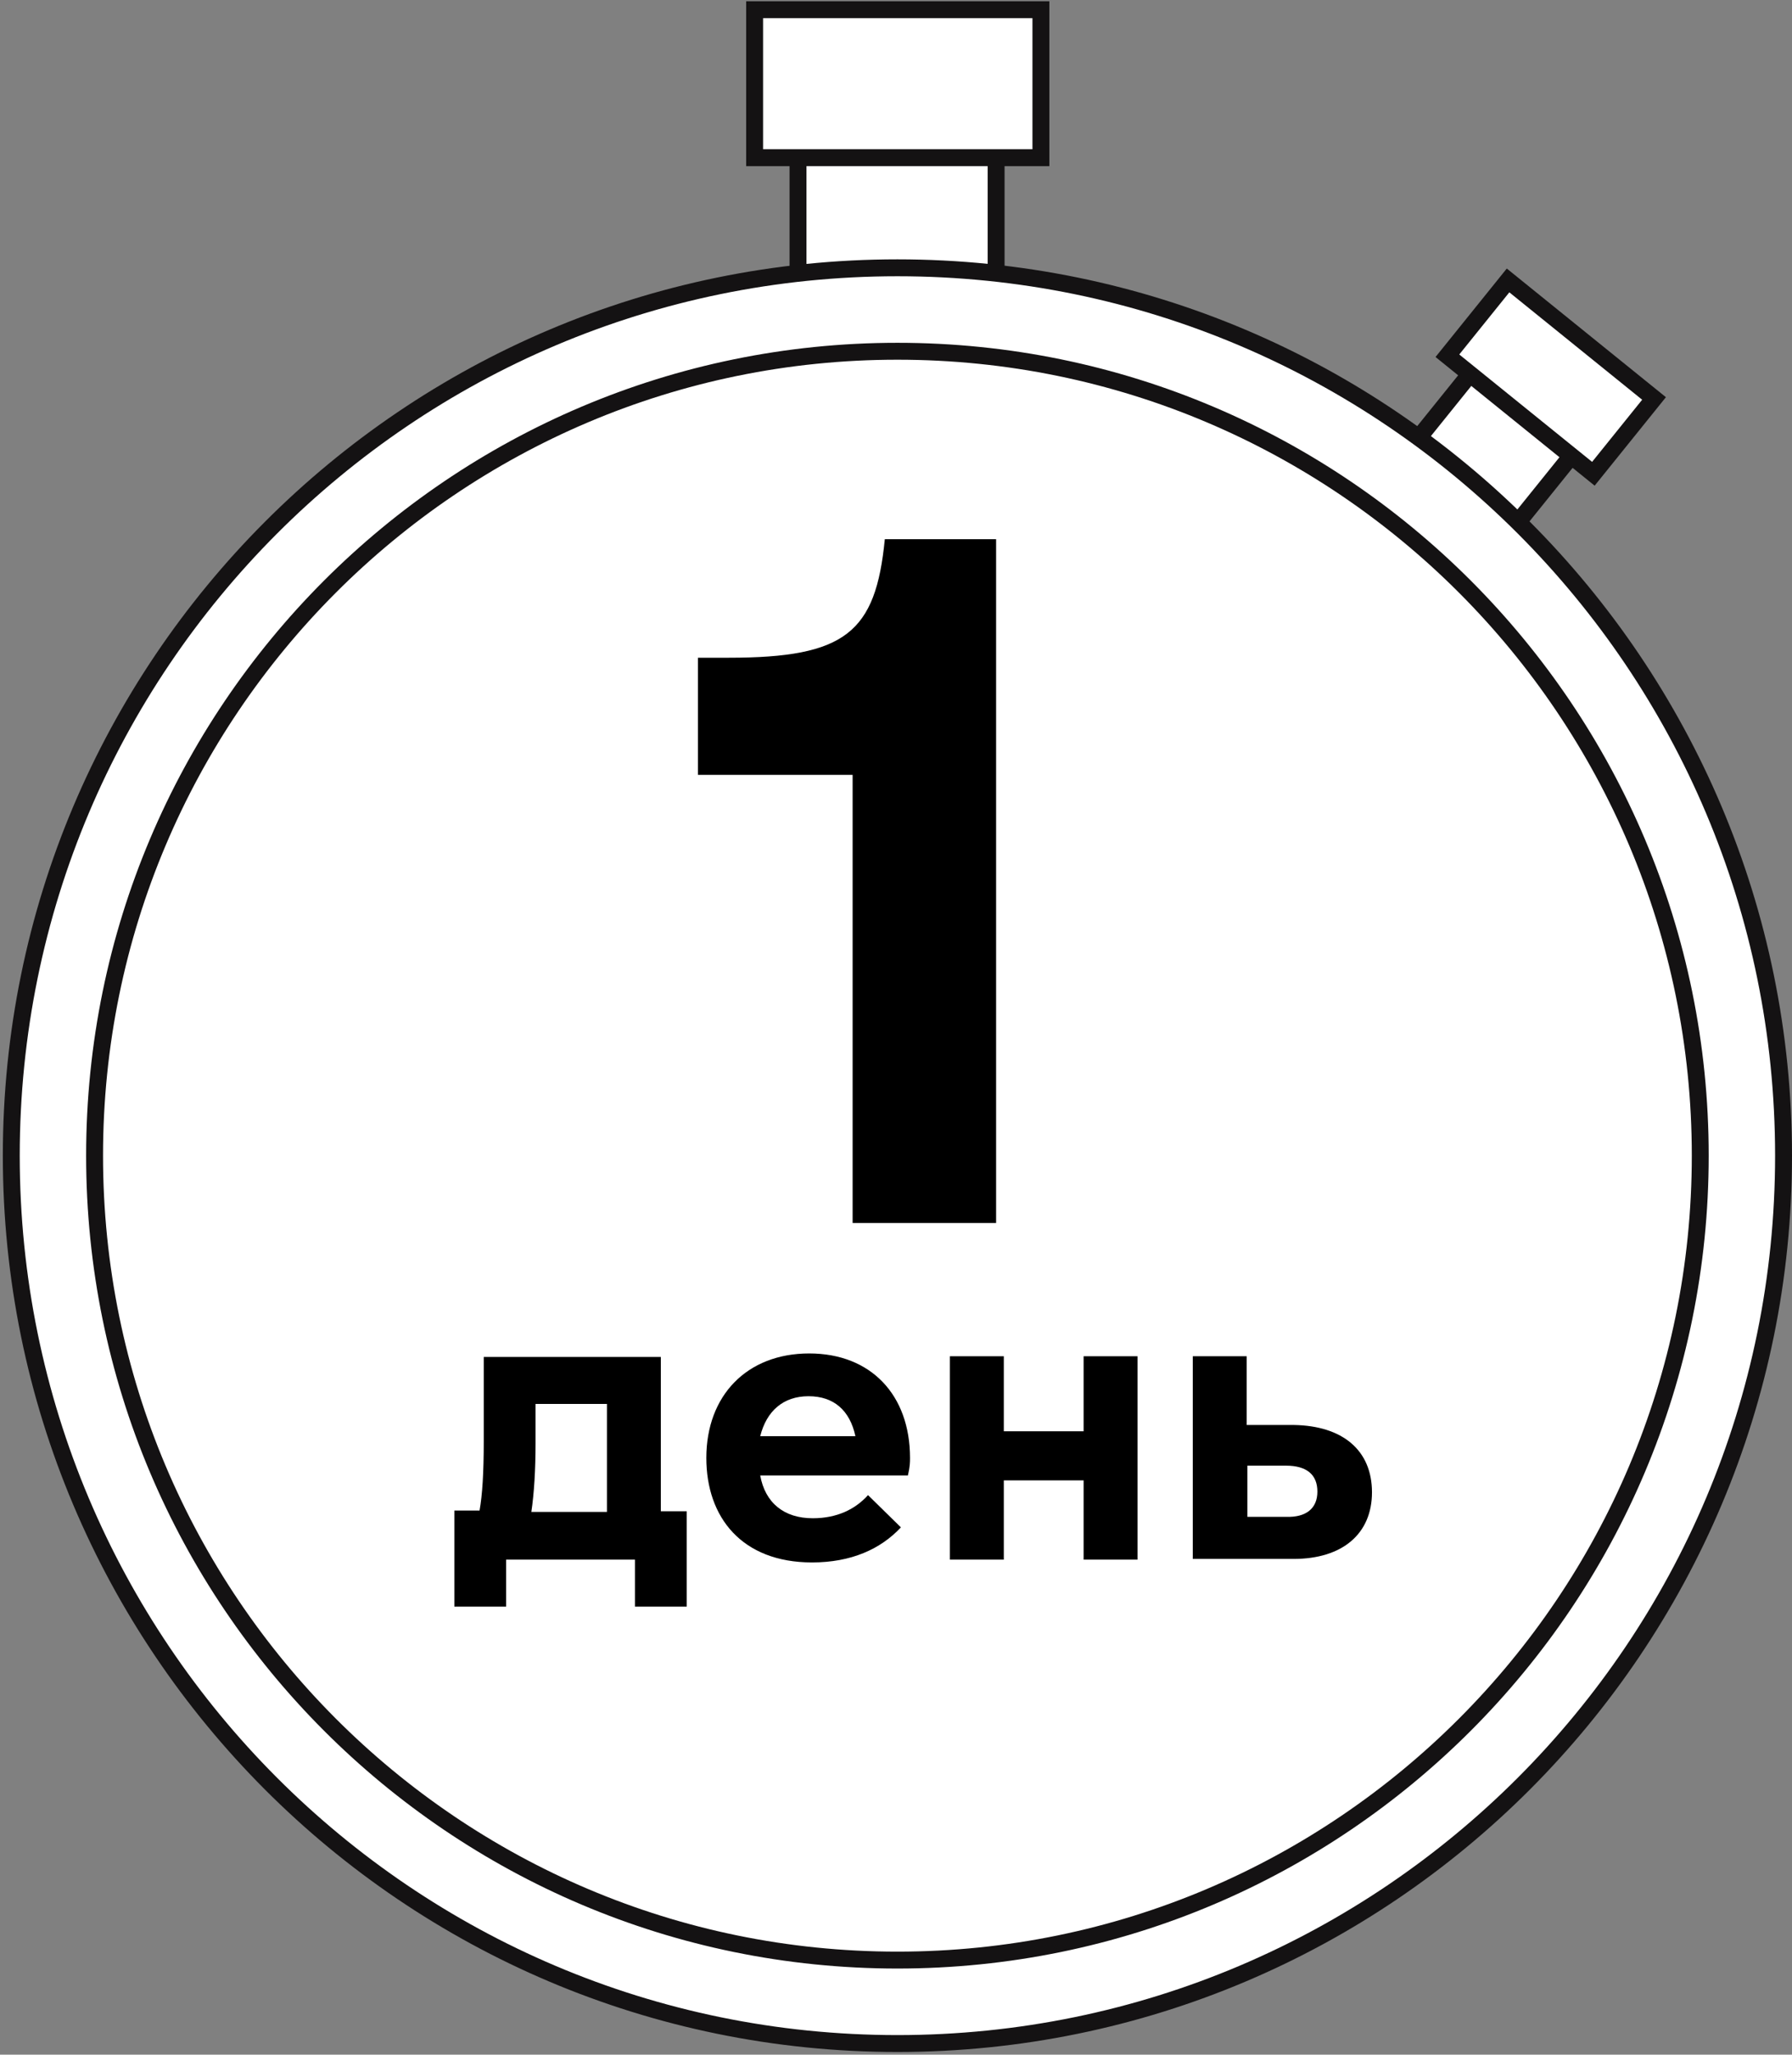
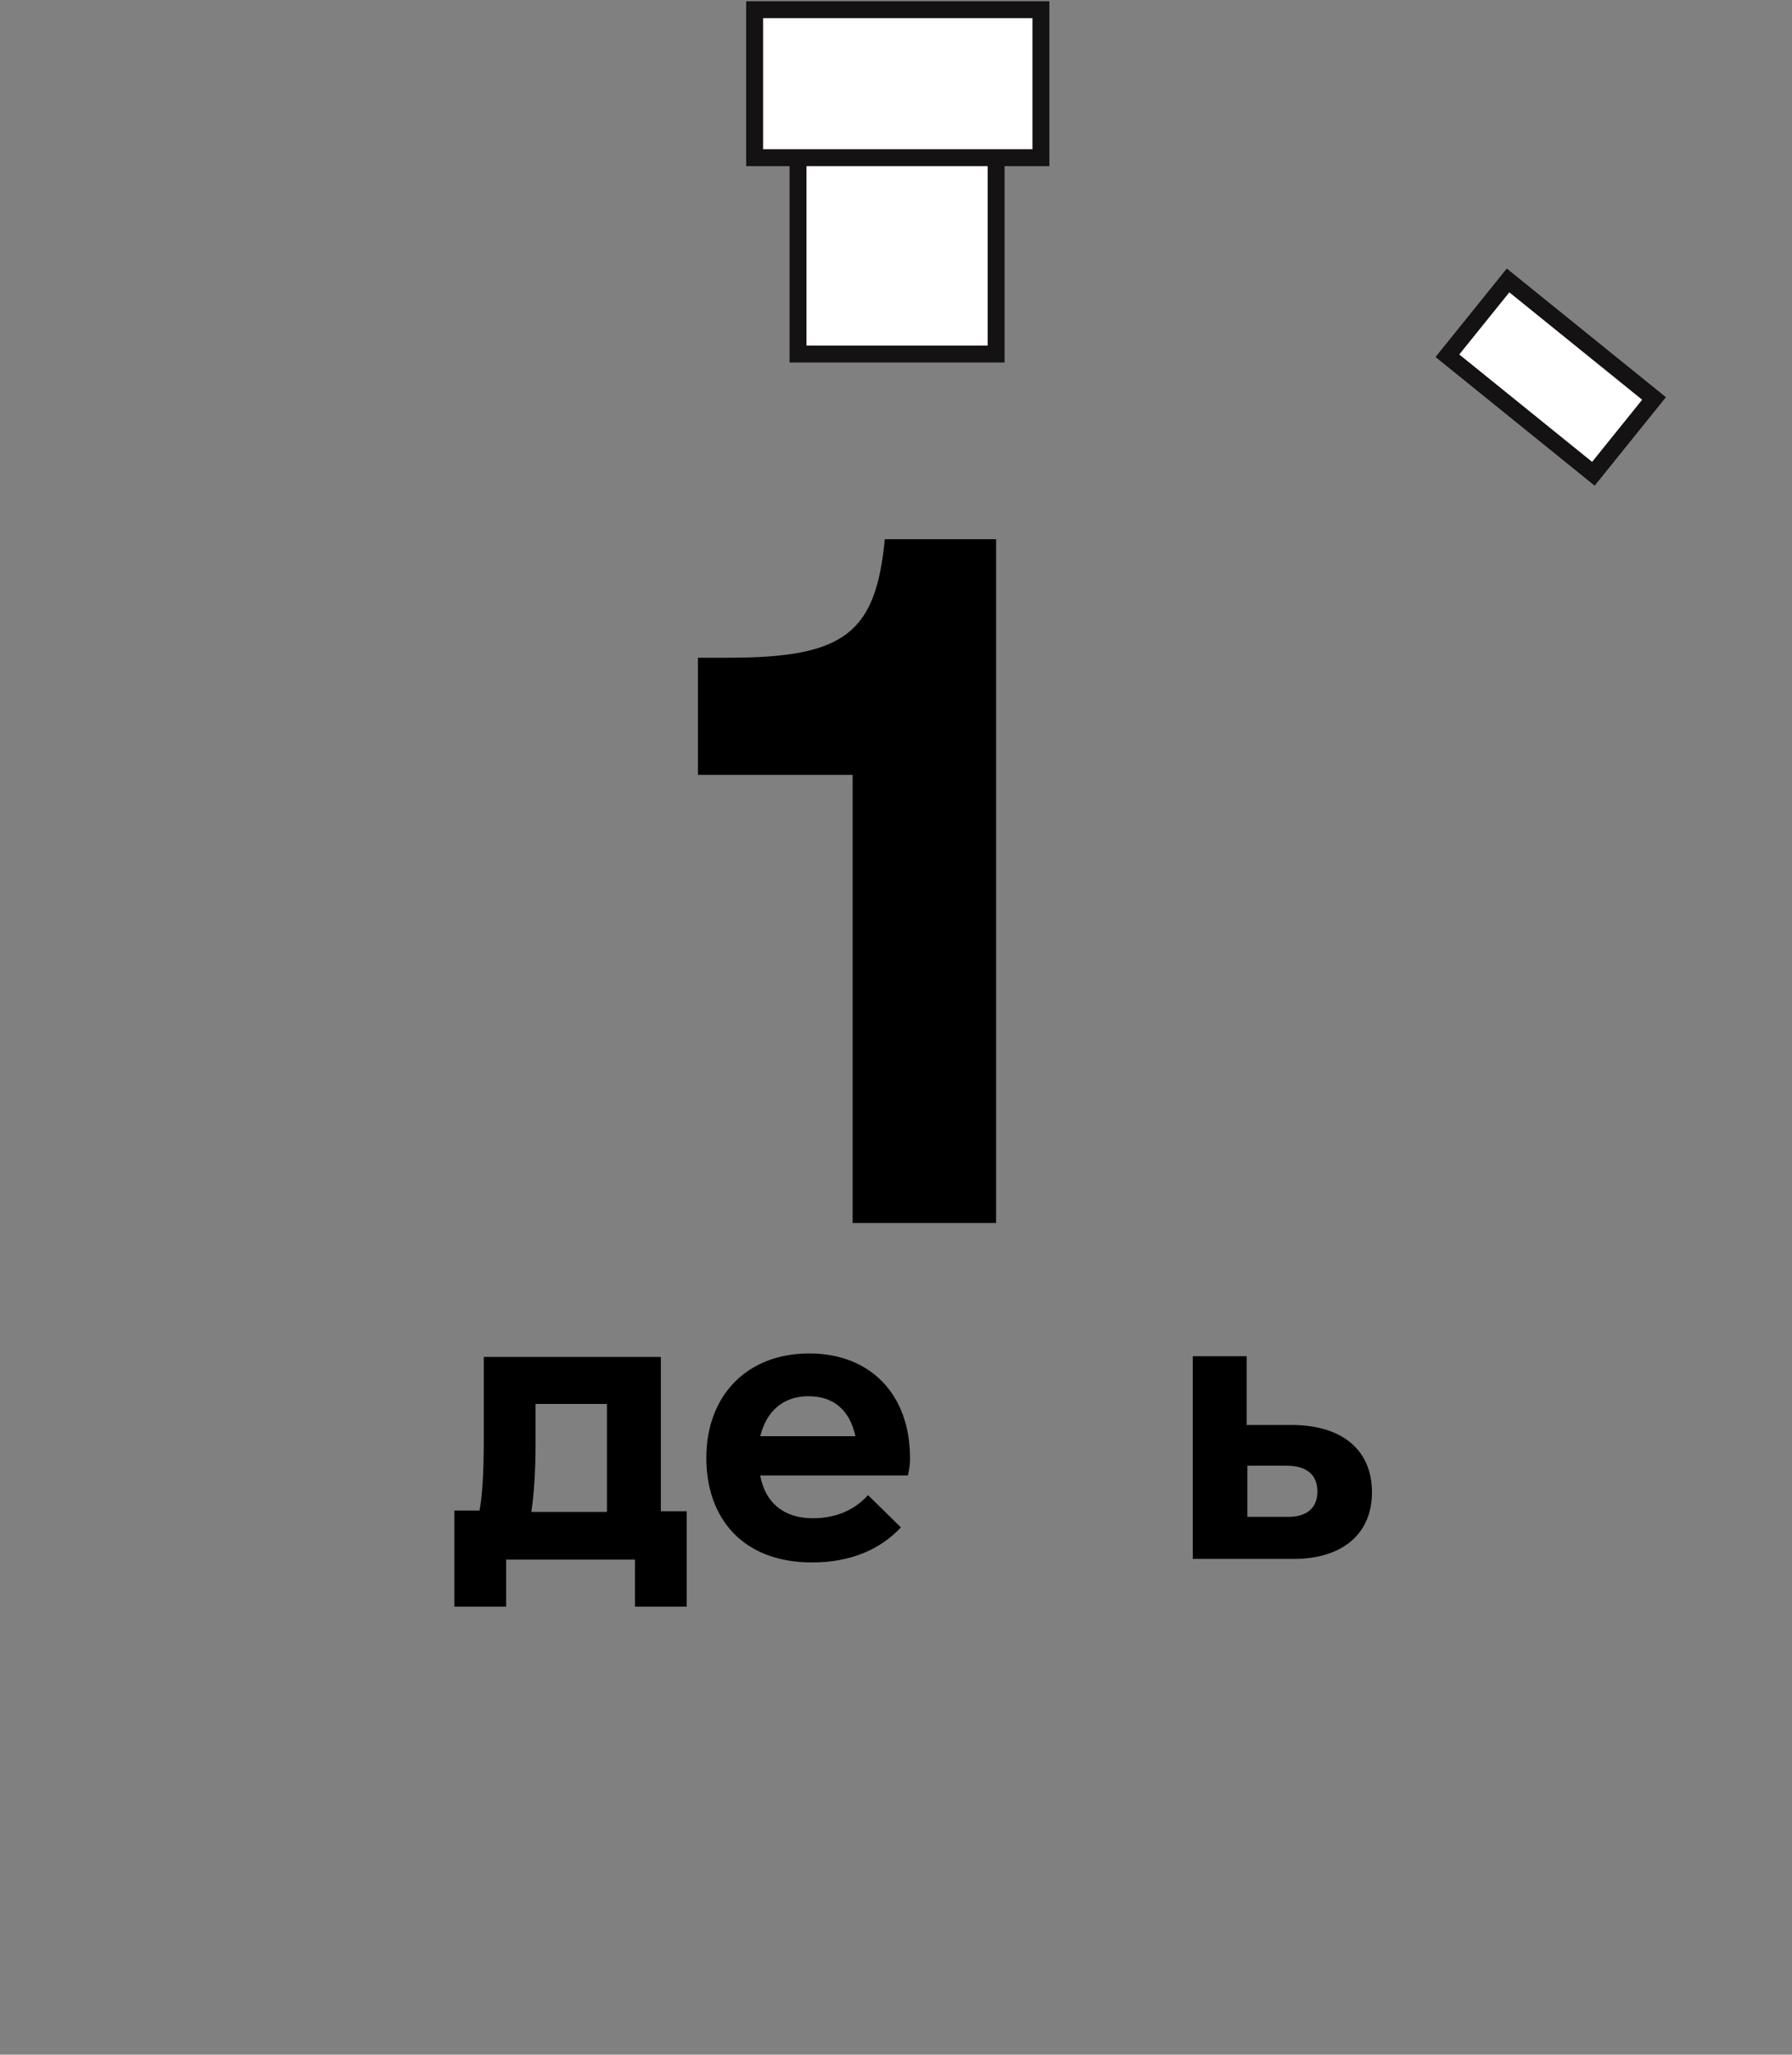
<svg xmlns="http://www.w3.org/2000/svg" width="424" height="486" viewBox="0 0 424 486" fill="none">
  <rect x="0" y="0" width="424" height="486" fill="#808080" stroke="none" />
  <path d="M235.687 36.635H188.818V83.746H235.687V36.635Z" fill="white" stroke="#141213" stroke-width="4" stroke-miterlimit="10" />
  <path d="M246.286 2.297H178.55V37.299H246.286V2.297Z" fill="white" stroke="#141213" stroke-width="4" stroke-miterlimit="10" />
-   <path d="M371.963 107.632L347.992 88.256L331.455 108.781L355.427 128.158L371.963 107.632Z" fill="white" stroke="#141213" stroke-width="4" stroke-miterlimit="10" />
  <path d="M391.357 94.25L356.817 66.331L342.465 84.145L377.004 112.064L391.357 94.25Z" fill="white" stroke="#141213" stroke-width="4" stroke-miterlimit="10" />
-   <path d="M212.335 483.363C328.13 483.363 422 389.338 422 273.353C422 157.367 328.13 63.343 212.335 63.343C96.541 63.343 2.67 157.367 2.67 273.353C2.67 389.338 96.541 483.363 212.335 483.363Z" fill="white" stroke="#141213" stroke-width="4" stroke-miterlimit="10" />
-   <path d="M212.335 463.623C317.246 463.623 402.292 378.436 402.292 273.353C402.292 168.27 317.246 83.083 212.335 83.083C107.425 83.083 22.378 168.27 22.378 273.353C22.378 378.436 107.425 463.623 212.335 463.623Z" fill="white" stroke="#141213" stroke-width="4" stroke-miterlimit="10" />
  <path d="M201.736 183.277H165.136V155.575H172.423C200.08 155.575 207.201 149.603 209.354 127.54H235.686V289.278H201.736V183.277Z" fill="black" />
  <path d="M162.486 357.291V380.017H150.231V368.903H119.758V380.017H107.503V357.291H113.465C114.127 353.641 114.459 348.333 114.459 340.868V320.962H156.358V357.457H162.486V357.291ZM143.606 357.623V332.076H126.714V341.366C126.714 347.67 126.383 353.144 125.72 357.623H143.606Z" fill="black" />
  <path d="M192.296 359.116C198.092 359.116 202.398 356.959 205.379 353.642L213.163 361.272C208.36 366.415 201.405 369.566 192.13 369.566C175.569 369.566 167.123 358.95 167.123 344.85C167.123 330.086 176.729 320.133 191.468 320.133C206.042 320.133 215.316 329.92 215.316 344.85C215.316 345.845 215.316 346.84 214.819 348.997H179.875C181.034 355.466 185.506 359.116 192.296 359.116ZM179.875 339.707H202.398C201.074 333.569 197.264 330.252 191.302 330.252C185.34 330.252 181.366 333.735 179.875 339.707Z" fill="black" />
-   <path d="M269.14 320.796V368.903H256.388V350.158H237.508V368.903H224.756V320.796H237.508V338.546H256.388V320.796H269.14Z" fill="black" />
  <path d="M324.62 352.978C324.62 362.765 317.665 368.737 306.072 368.737H282.224V320.796H294.976V337.053H306.072C317.665 337.219 324.62 343.025 324.62 352.978ZM311.703 352.812C311.703 348.831 309.218 346.674 304.25 346.674H295.141V358.784H304.25C309.053 358.95 311.703 356.793 311.703 352.812Z" fill="black" />
</svg>